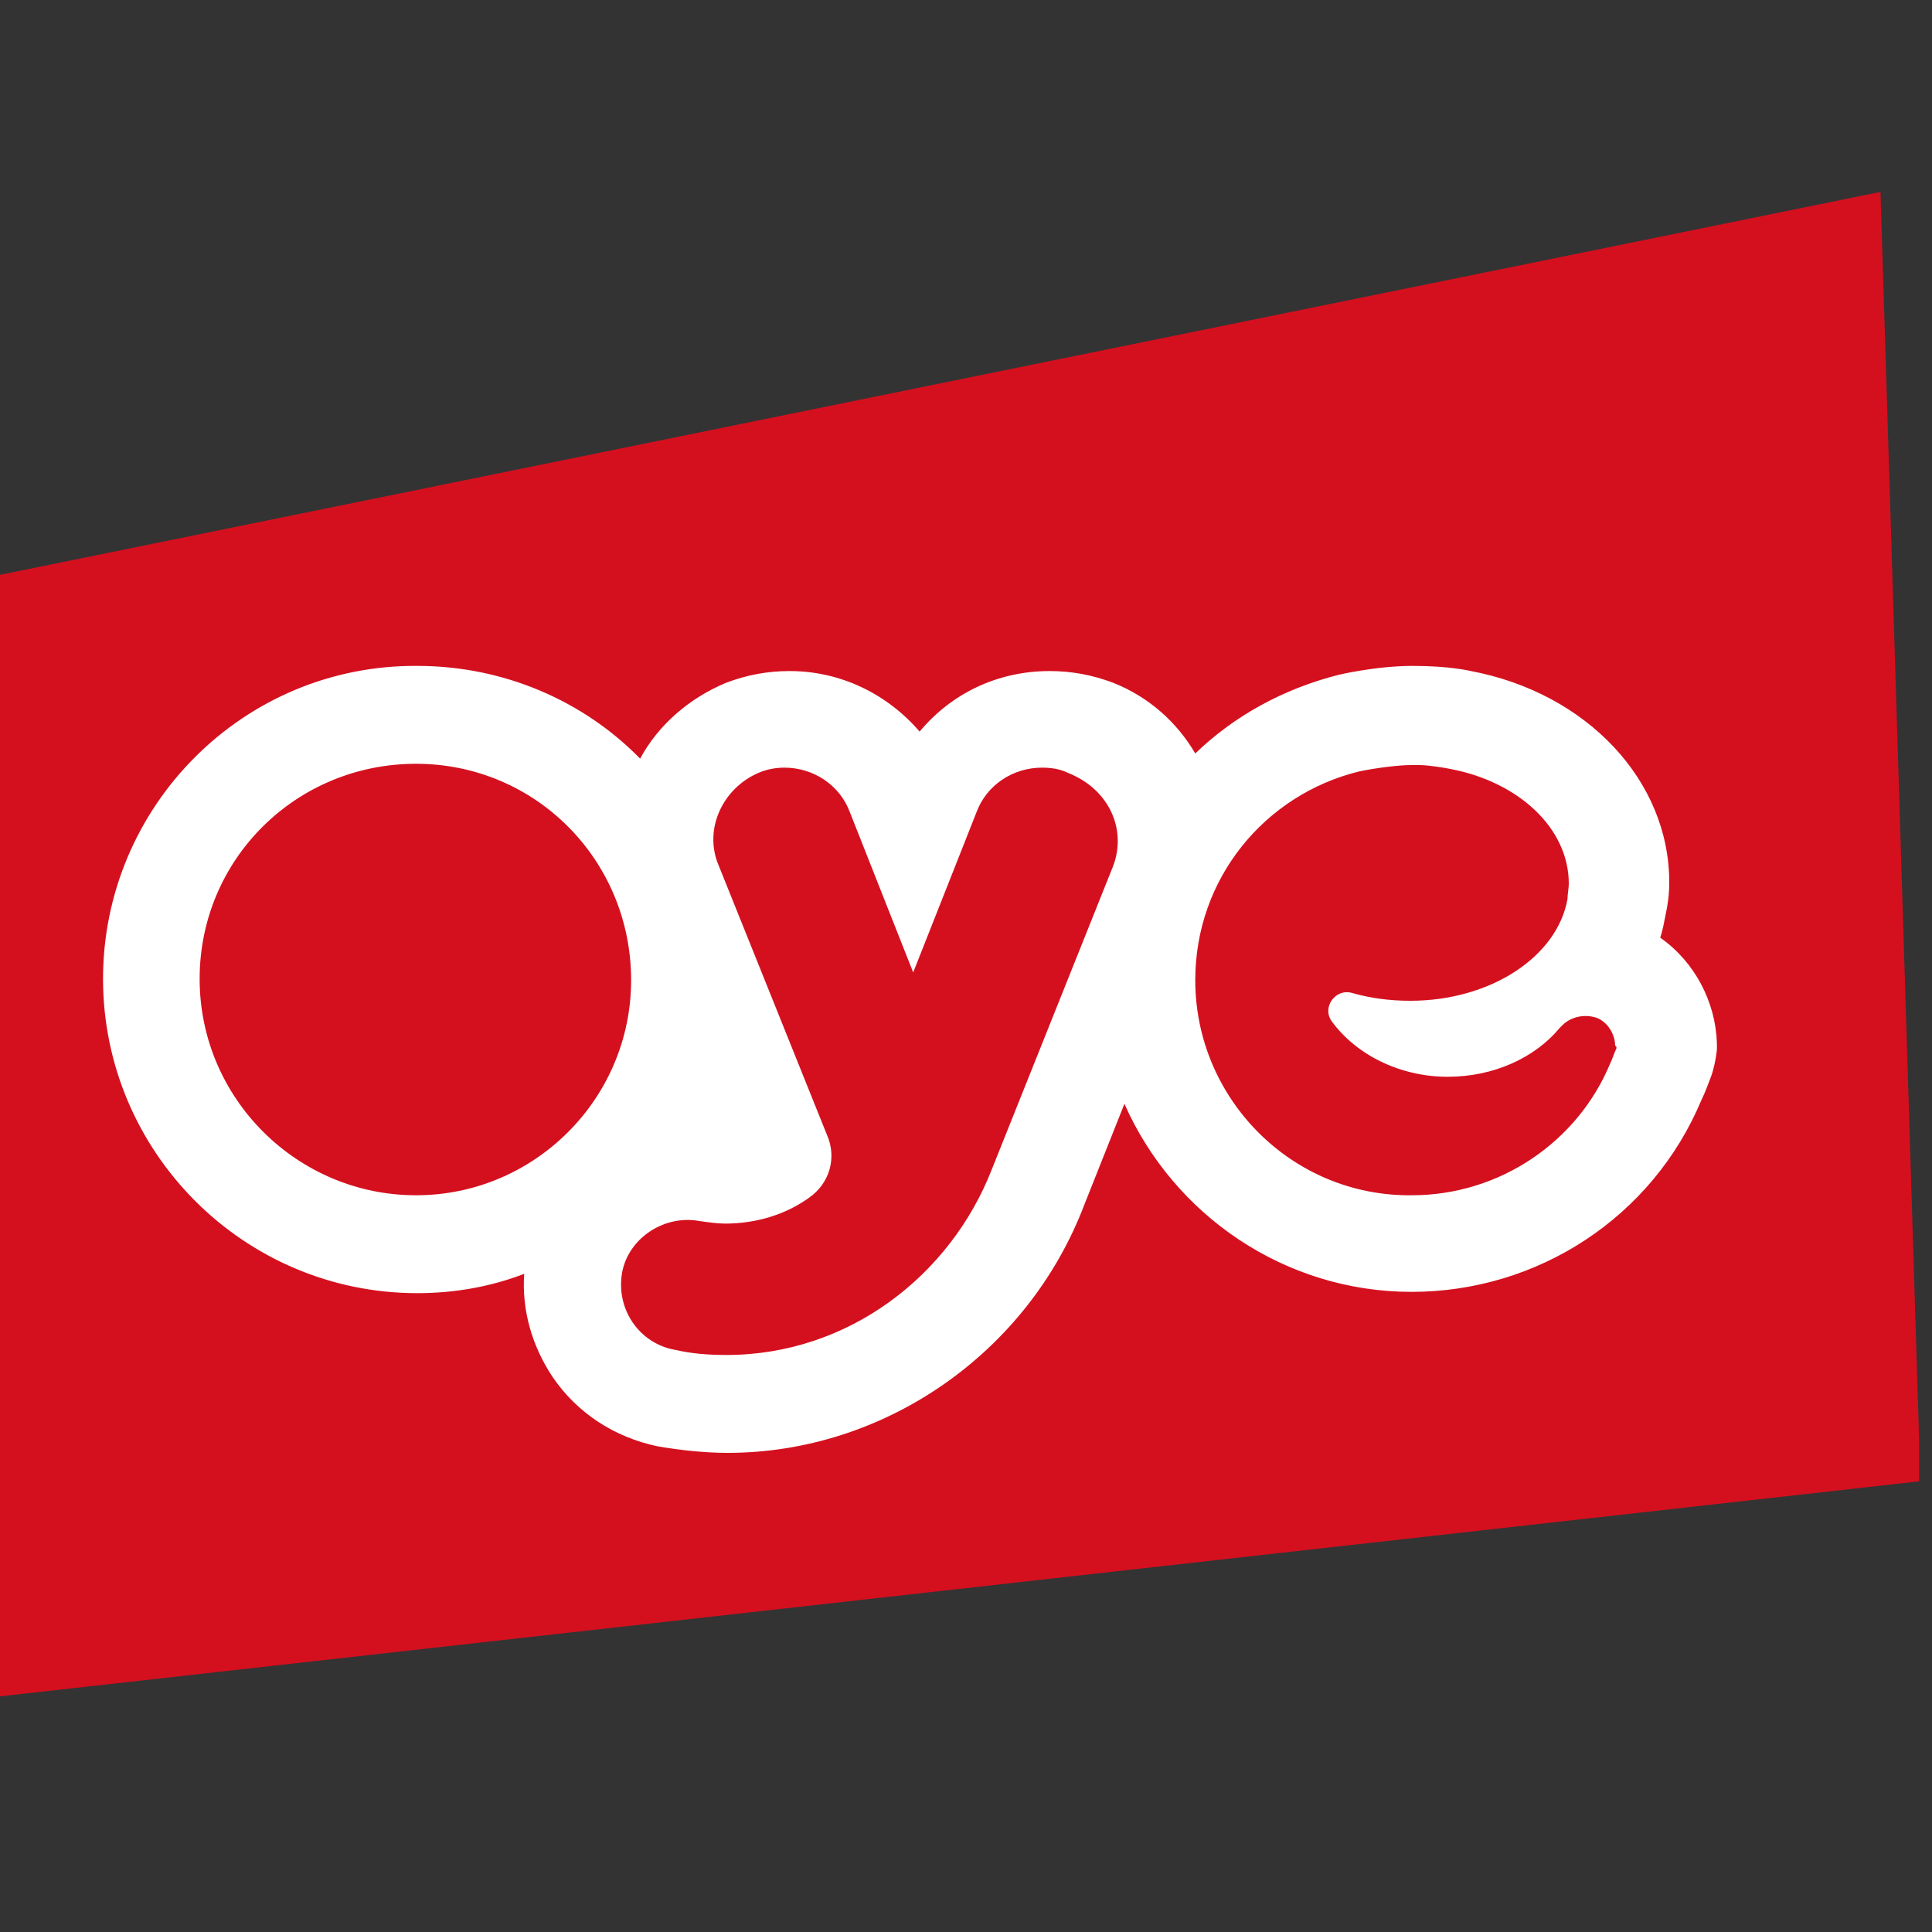
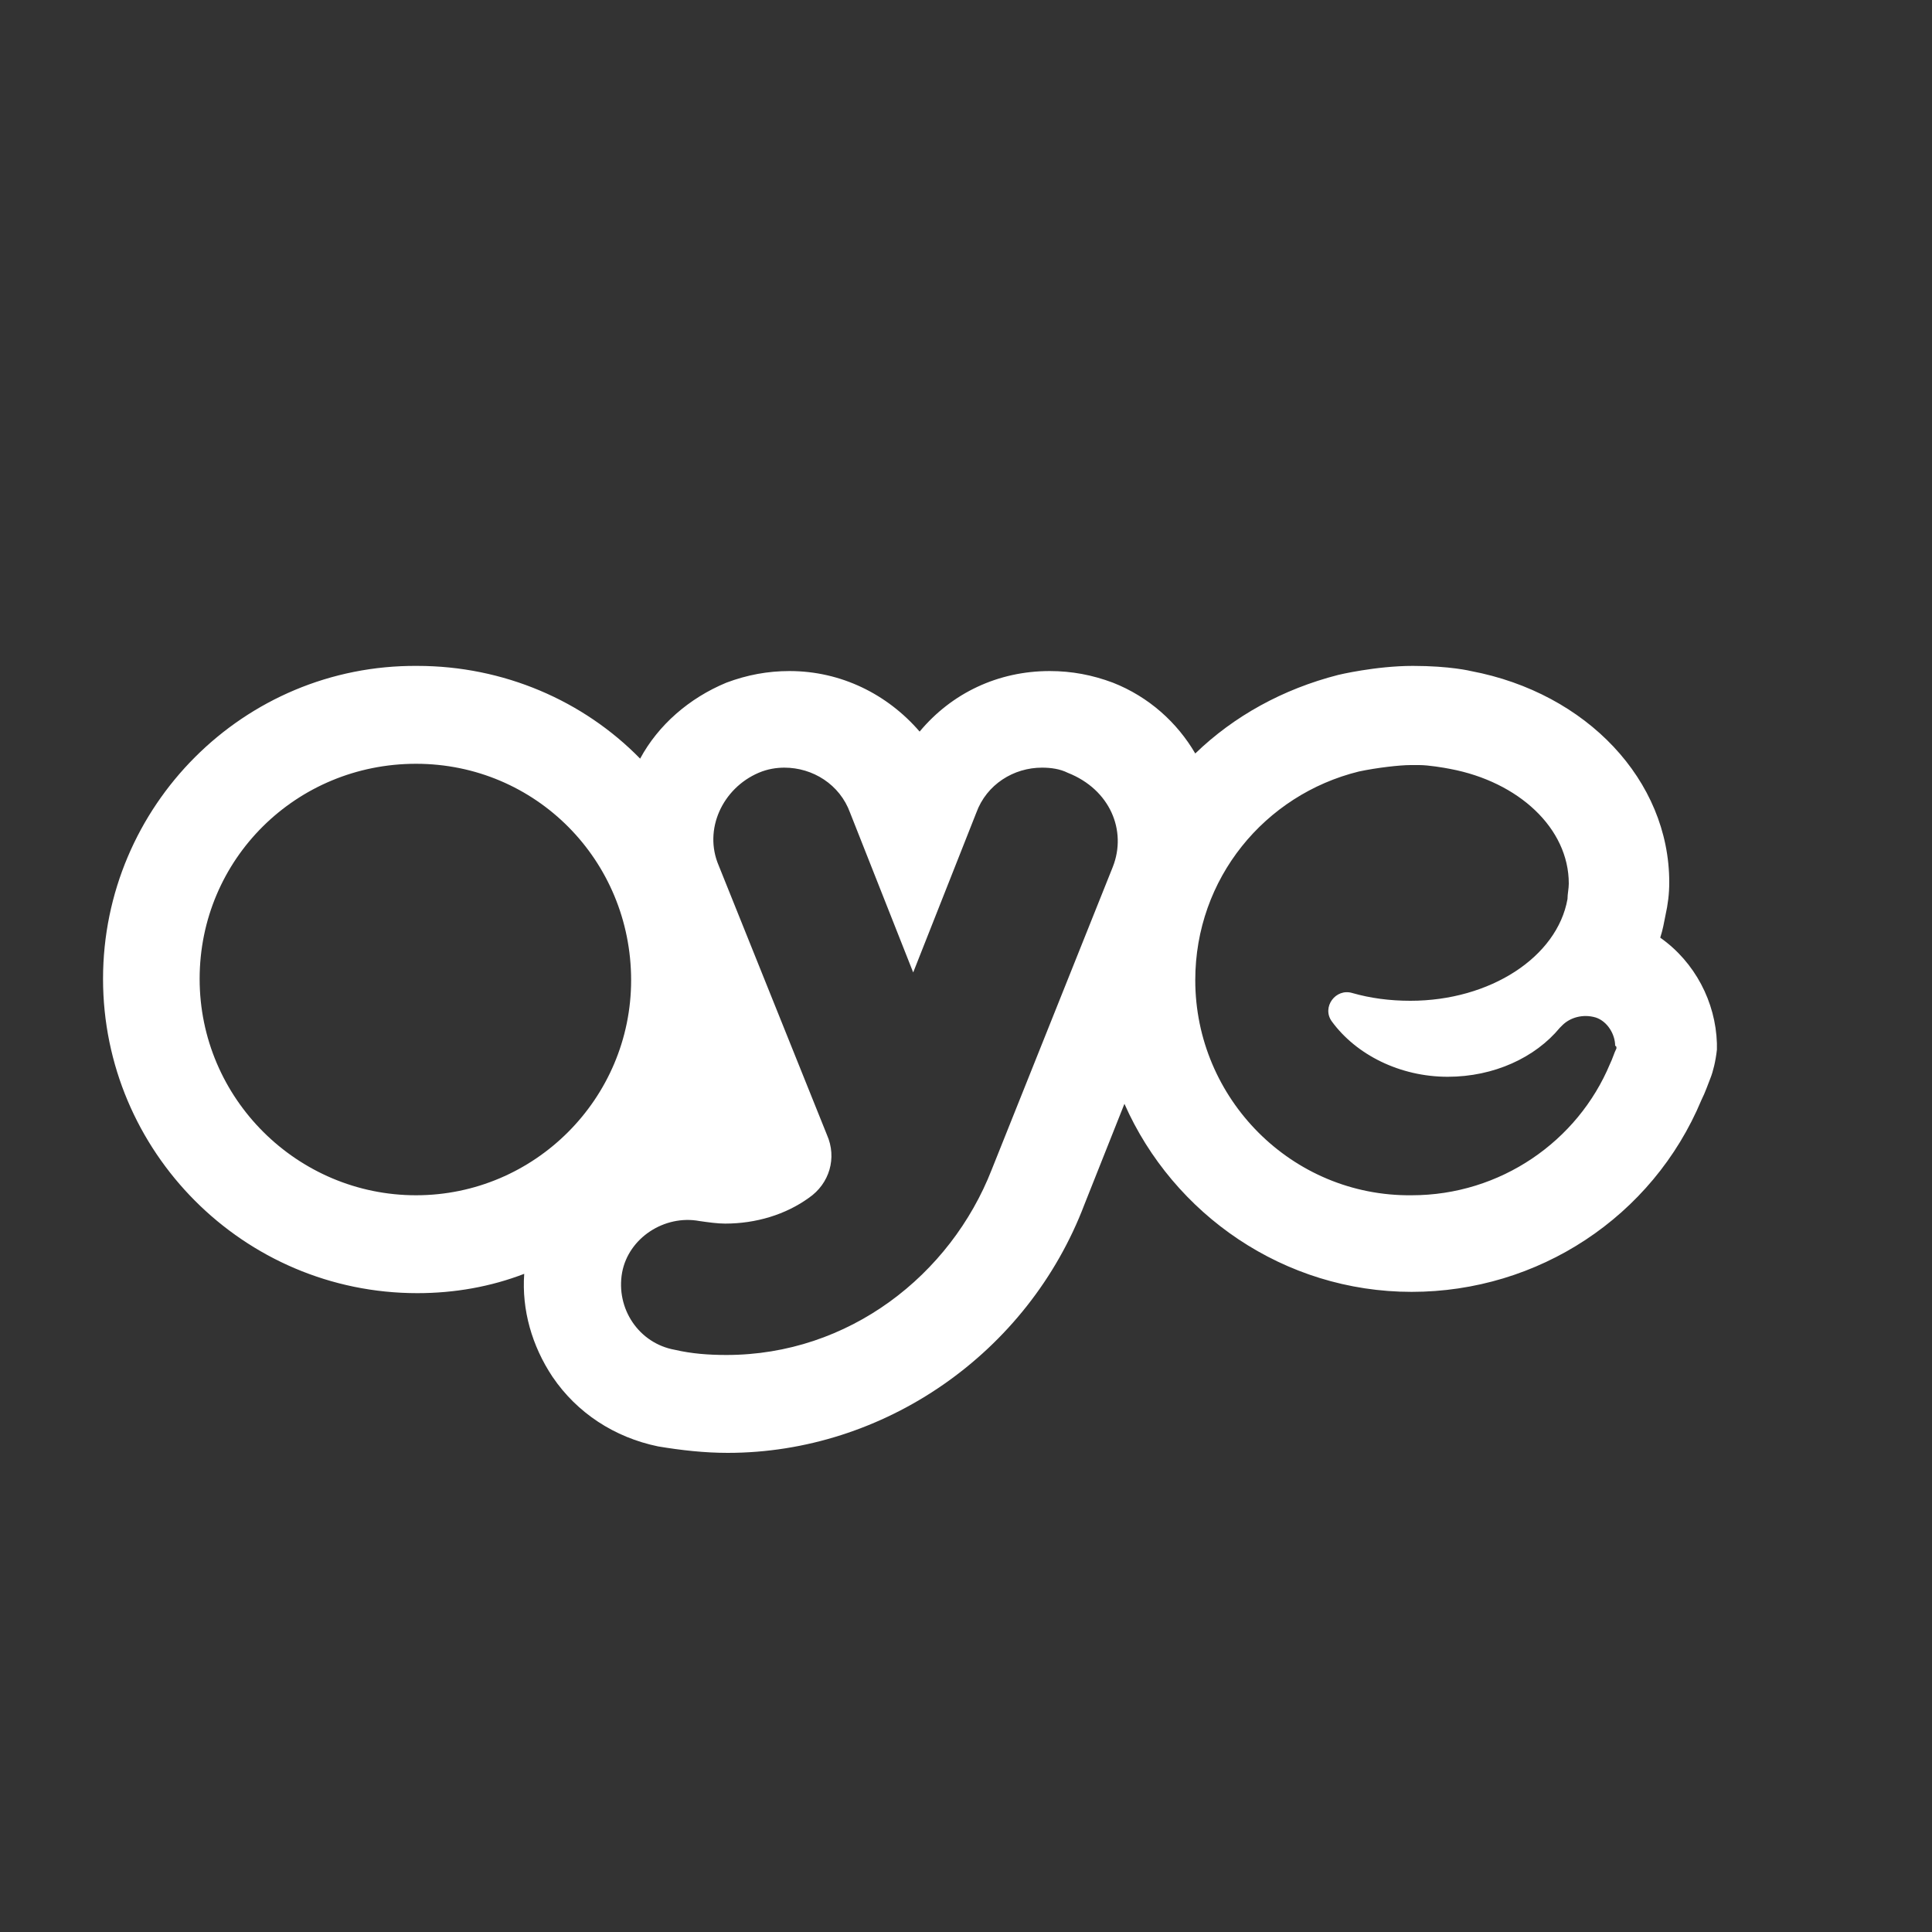
<svg xmlns="http://www.w3.org/2000/svg" xmlns:xlink="http://www.w3.org/1999/xlink" version="1.1" id="Capa_1" x="0px" y="0px" viewBox="0 0 150 150" style="enable-background:new 0 0 150 150;" xml:space="preserve">
  <rect x="0" y="0" width="150" height="150" fill="#333333" stroke="none" />
  <style type="text/css">
	.st0{clip-path:url(#SVGID_00000074410474088033315680000003558850267379343528_);}
	.st1{fill:#D4101F;}
	.st2{fill:none;}
	.st3{fill:#FFFFFF;}
</style>
  <g>
    <defs>
-       <rect id="SVGID_1_" y="14.9" width="149" height="122.4" />
-     </defs>
+       </defs>
    <clipPath id="SVGID_00000011010905710664547060000008763234014579972751_">
      <use xlink:href="#SVGID_1_" style="overflow:visible;" />
    </clipPath>
    <g style="clip-path:url(#SVGID_00000011010905710664547060000008763234014579972751_);">
      <path class="st1" d="M149.1,115l-191.9,21.5l-9.1-81.3L146,14.9L149.1,115z" />
    </g>
  </g>
  <g>
    <path class="st2" d="M124,78.9c-1-0.4-2-0.1-2.6,0.6c0,0-0.1,0.2-0.2,0.2c-1.9,2.3-5.1,3.8-8.7,3.8c-3.8,0-7.1-1.7-9-4.3   c-0.8-1.1,0.3-2.6,1.6-2.2c1.4,0.4,2.9,0.6,4.5,0.6c6.3,0,11.4-3.5,12.2-7.9c0.1-0.4,0.1-0.8,0.1-1.2c0-4.3-3.9-7.8-9.2-8.9l0,0   c-0.5-0.1-1.7-0.3-2.4-0.3c-0.3,0-0.5,0-0.7,0c-0.8,0-2.6,0.2-4,0.5c-7.3,1.8-12.7,8.4-12.7,16.2c0,9.2,7.5,16.8,16.8,16.8   c6.9,0,12.9-4.2,15.4-10.2c0.2-0.4,0.3-0.8,0.5-1.2c0.1-0.1,0.1-0.2,0.1-0.3C125.5,80.1,124.9,79.2,124,78.9z" />
-     <path class="st2" d="M83.3,60.1c-0.7-0.3-1.4-0.4-2-0.4c-2.2,0-4.3,1.3-5.1,3.5l-4.9,12.4l-4.9-12.4c-0.8-2.2-2.9-3.5-5.1-3.5   c-0.7,0-1.4,0.1-2,0.4c-2.8,1.2-4.2,4.4-3.1,7.2l8.4,20.9c0.7,1.8,0.2,3.8-1.4,4.9c-1.8,1.3-4.1,2-6.5,2c-0.7,0-1.4-0.1-2-0.2   c-2.7-0.5-5.5,1.3-6,4c-0.5,2.8,1.3,5.5,4.1,6c1.3,0.3,2.6,0.4,4,0.4c9.5,0,17.4-6.2,20.6-14.4l9.5-23.5   C87.5,64.5,86.2,61.3,83.3,60.1z" />
    <path class="st3" d="M128.9,72.8c0.2-0.6,0.3-1.2,0.4-1.7c0.2-0.9,0.3-1.7,0.3-2.6c0-7.9-6.4-14.7-15.4-16.4c0,0-1.6-0.4-4.5-0.4   c-2.9,0-5.8,0.7-5.8,0.7c-4.3,1.1-8.1,3.2-11.1,6.1c-1.4-2.4-3.6-4.4-6.4-5.5l0,0c-1.6-0.6-3.2-0.9-4.9-0.9c-4,0-7.6,1.7-10.1,4.7   c-2.5-2.9-6.1-4.7-10.1-4.7c-1.7,0-3.3,0.3-4.9,0.9c-2.9,1.2-5.3,3.3-6.7,5.9c-4.4-4.5-10.6-7.2-17.3-7.2C18.9,51.6,8,62.6,8,76   s10.9,24.4,24.4,24.4c2.9,0,5.7-0.5,8.3-1.5c-0.2,2.8,0.6,5.6,2.2,8c1.9,2.8,4.8,4.7,8.2,5.4c1.8,0.3,3.6,0.5,5.4,0.5   c12.1,0,23.3-7.7,27.7-19.3l3.1-7.8c3.8,8.6,12.4,14.6,22.3,14.6c9.8,0,18.7-5.8,22.5-14.9c0.3-0.6,0.5-1.2,0.7-1.7   c0.2-0.5,0.4-1.3,0.5-2.2v-0.3V81C133.2,77.8,131.6,74.7,128.9,72.8z M32.3,92.8c-9.2,0-16.8-7.5-16.8-16.8S23,59.3,32.3,59.3   S49,66.8,49,76.1C49,85.3,41.5,92.8,32.3,92.8z M86.4,67.3L77,90.8c-3.2,8.2-11.1,14.4-20.6,14.4c-1.4,0-2.7-0.1-4-0.4   c-2.8-0.5-4.6-3.2-4.1-6c0.5-2.7,3.3-4.5,6-4c0.7,0.1,1.4,0.2,2,0.2c2.4,0,4.7-0.7,6.5-2c1.6-1.1,2.2-3.1,1.4-4.9l-8.4-20.9   c-1.2-2.8,0.3-6,3.1-7.2c0.7-0.3,1.4-0.4,2-0.4c2.2,0,4.3,1.3,5.1,3.5l4.9,12.4l4.9-12.4c0.8-2.2,2.9-3.5,5.1-3.5   c0.7,0,1.4,0.1,2,0.4C86.2,61.3,87.5,64.5,86.4,67.3z M125.5,81.4c-0.2,0.4-0.3,0.8-0.5,1.2c-2.5,6-8.5,10.2-15.4,10.2   c-9.3,0.1-16.8-7.5-16.8-16.7c0-7.9,5.4-14.4,12.7-16.2c1.4-0.3,3.2-0.5,4-0.5c0.3,0,0.5,0,0.7,0c0.7,0,1.9,0.2,2.4,0.3l0,0   c5.3,1,9.2,4.6,9.2,8.9c0,0.4-0.1,0.8-0.1,1.2c-0.8,4.5-6,7.9-12.2,7.9c-1.6,0-3.1-0.2-4.5-0.6c-1.3-0.4-2.4,1.1-1.6,2.2   c1.9,2.6,5.3,4.3,9,4.3c3.6,0,6.8-1.5,8.7-3.8c0.1-0.1,0.2-0.2,0.2-0.2c0.6-0.6,1.6-0.9,2.6-0.6c0.9,0.3,1.5,1.3,1.5,2.2   C125.5,81.2,125.5,81.3,125.5,81.4z" />
  </g>
</svg>